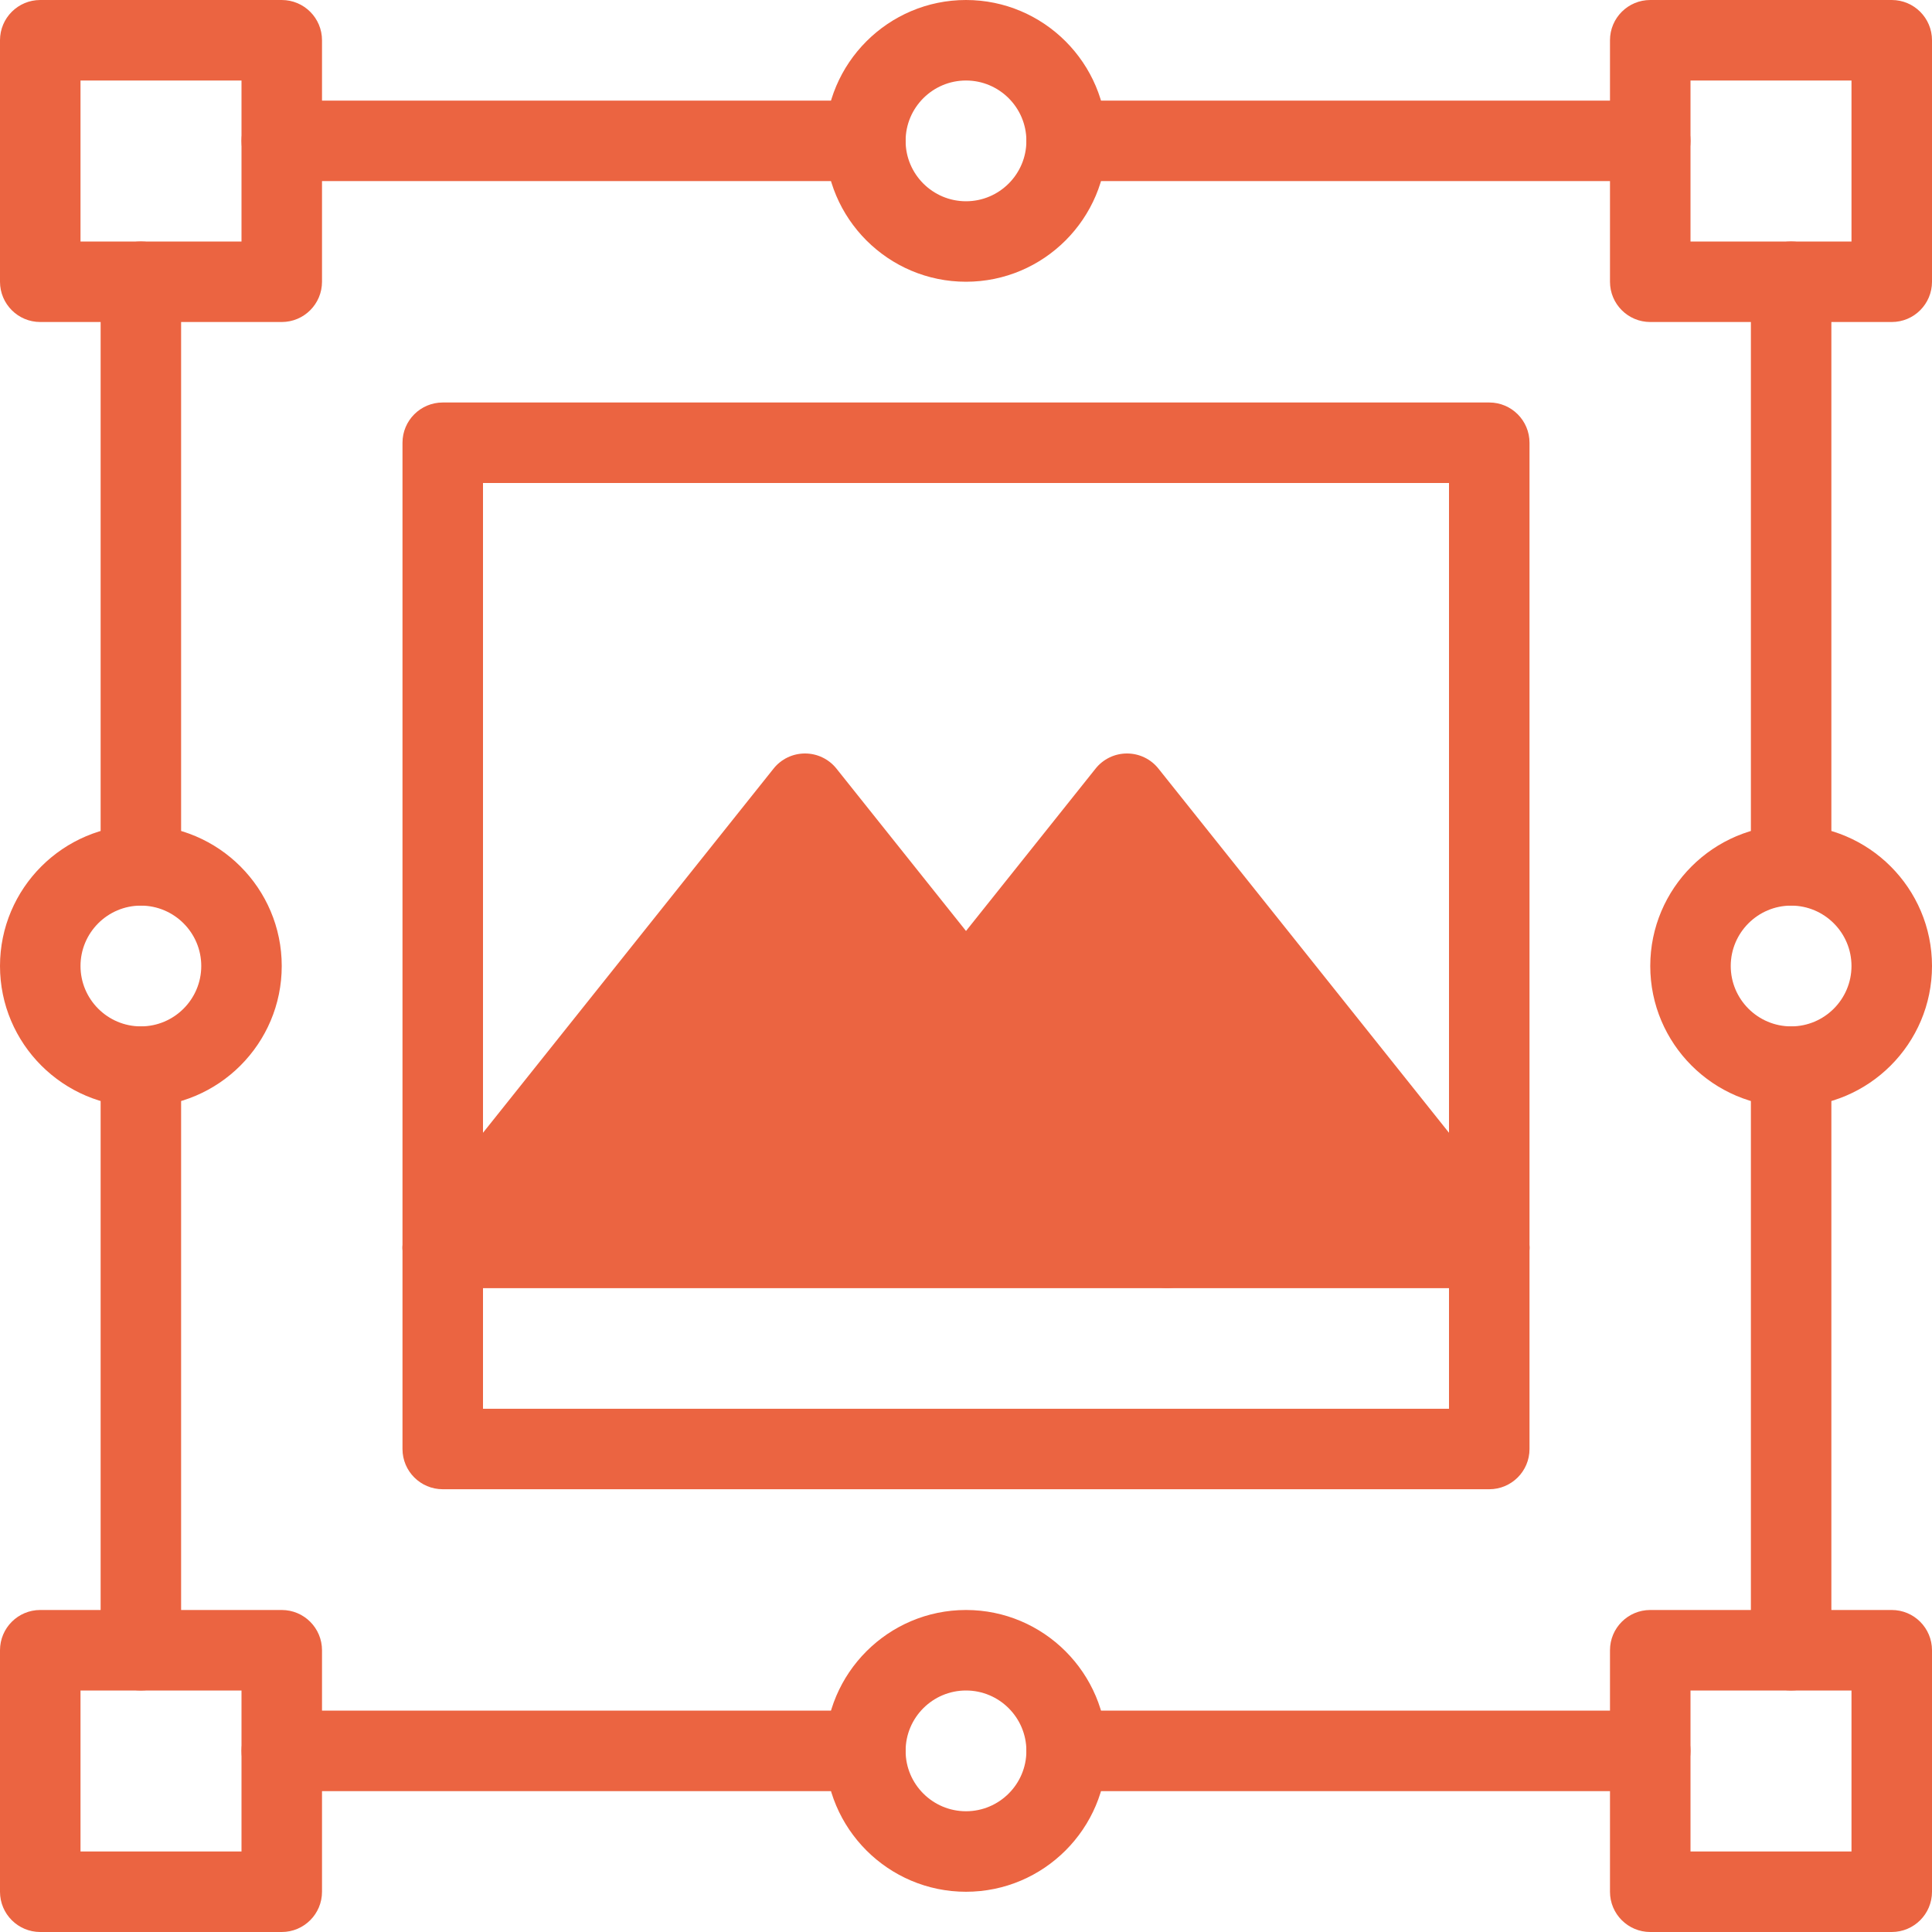
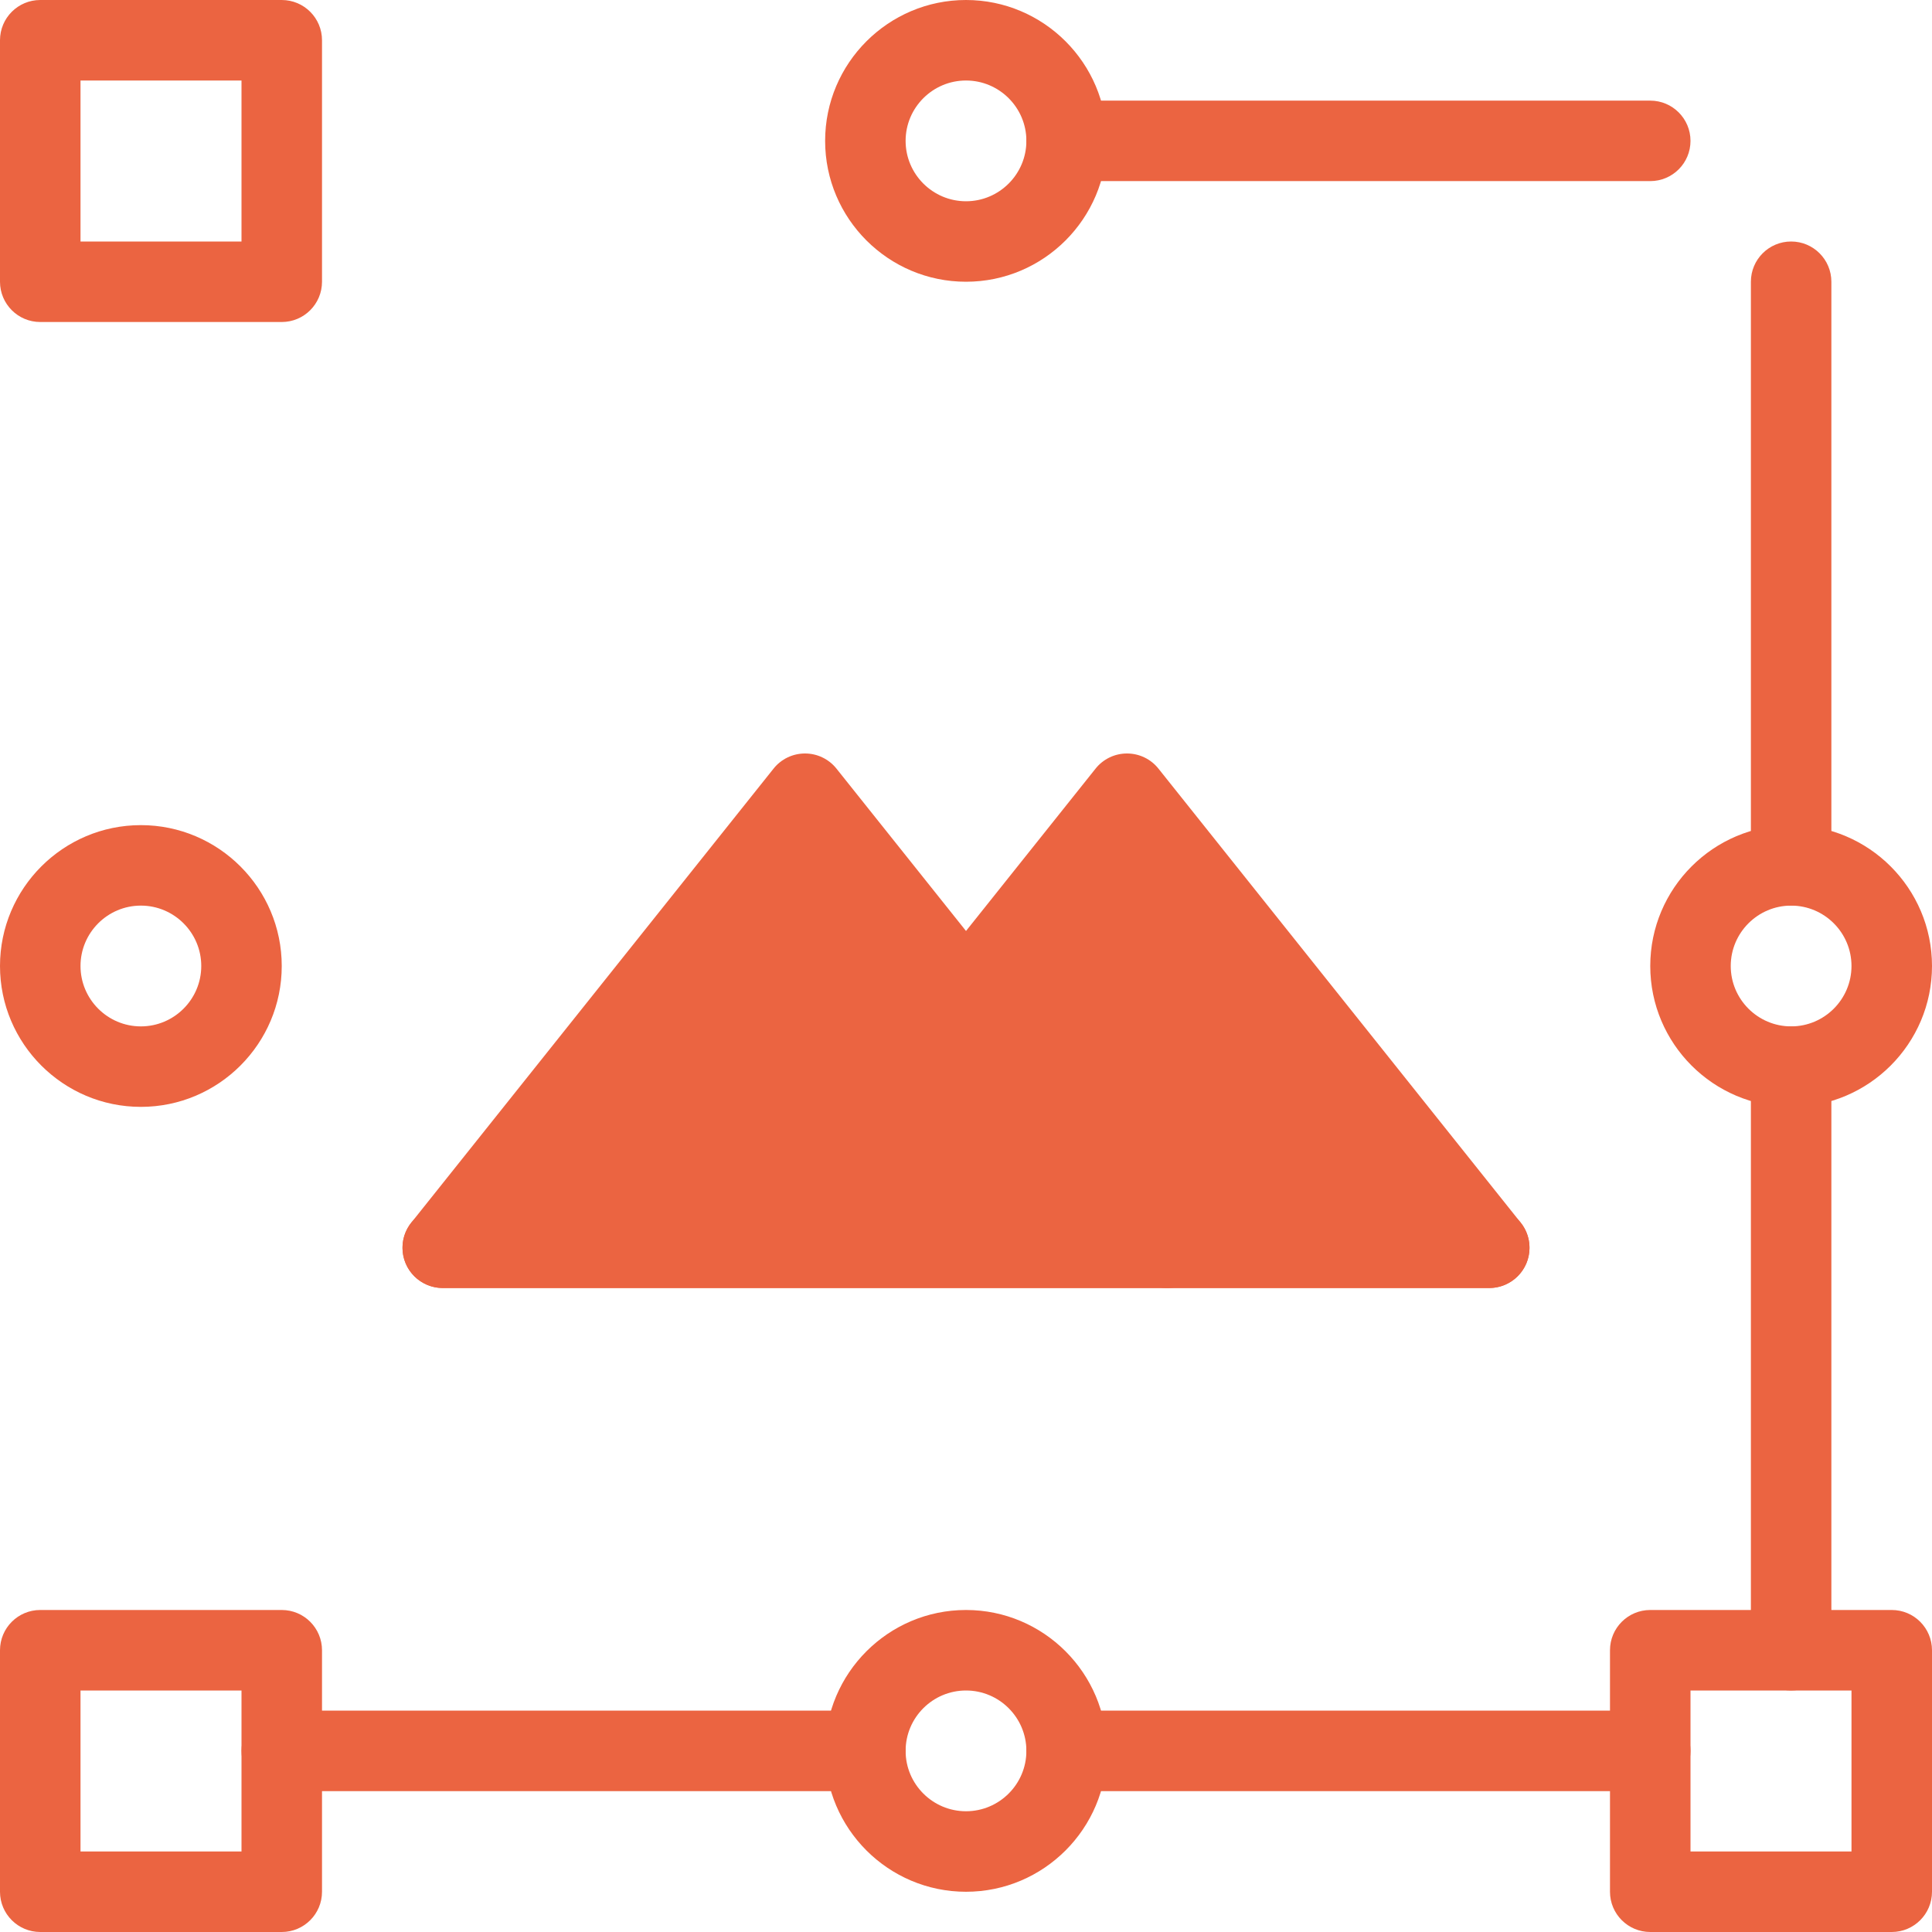
<svg xmlns="http://www.w3.org/2000/svg" width="70" height="70" viewBox="0 0 70 70" fill="none">
  <path d="M10.208 11.667H1.458C0.653 11.667 0 11.014 0 10.208V1.458C0 0.653 0.653 0 1.458 0H10.208C11.014 0 11.667 0.653 11.667 1.458V10.208C11.667 11.014 11.014 11.667 10.208 11.667ZM2.917 8.75H8.75V2.917H2.917V8.75ZM35 10.208C32.186 10.208 29.896 7.919 29.896 5.104C29.896 2.29 32.186 0 35 0C37.814 0 40.104 2.29 40.104 5.104C40.104 7.919 37.814 10.208 35 10.208ZM35 2.917C33.794 2.917 32.812 3.898 32.812 5.104C32.812 6.31 33.794 7.292 35 7.292C36.206 7.292 37.188 6.31 37.188 5.104C37.188 3.898 36.206 2.917 35 2.917Z" fill="#EB6441" />
-   <path d="M31.354 6.562H10.208C9.403 6.562 8.75 5.91 8.75 5.104C8.75 4.299 9.403 3.646 10.208 3.646H31.354C32.16 3.646 32.812 4.299 32.812 5.104C32.812 5.91 32.16 6.562 31.354 6.562ZM68.542 11.667H59.792C58.986 11.667 58.333 11.014 58.333 10.208V1.458C58.333 0.653 58.986 0 59.792 0H68.542C69.347 0 70 0.653 70 1.458V10.208C70 11.014 69.347 11.667 68.542 11.667ZM61.25 8.75H67.083V2.917H61.25V8.75Z" fill="#EB6441" />
  <path d="M59.792 6.562H38.646C37.84 6.562 37.188 5.91 37.188 5.104C37.188 4.299 37.84 3.646 38.646 3.646H59.792C60.597 3.646 61.25 4.299 61.25 5.104C61.25 5.91 60.597 6.562 59.792 6.562ZM10.208 70H1.458C0.653 70 0 69.347 0 68.542V59.792C0 58.986 0.653 58.333 1.458 58.333H10.208C11.014 58.333 11.667 58.986 11.667 59.792V68.542C11.667 69.347 11.014 70 10.208 70ZM2.917 67.083H8.75V61.25H2.917V67.083ZM35 68.542C32.186 68.542 29.896 66.252 29.896 63.438C29.896 60.623 32.186 58.333 35 58.333C37.814 58.333 40.104 60.623 40.104 63.438C40.104 66.252 37.814 68.542 35 68.542ZM35 61.25C33.794 61.25 32.812 62.231 32.812 63.438C32.812 64.644 33.794 65.625 35 65.625C36.206 65.625 37.188 64.644 37.188 63.438C37.188 62.231 36.206 61.25 35 61.25Z" fill="#EB6441" />
  <path d="M31.354 64.896H10.208C9.403 64.896 8.75 64.243 8.75 63.438C8.75 62.632 9.403 61.979 10.208 61.979H31.354C32.16 61.979 32.812 62.632 32.812 63.438C32.812 64.243 32.16 64.896 31.354 64.896ZM68.542 70H59.792C58.986 70 58.333 69.347 58.333 68.542V59.792C58.333 58.986 58.986 58.333 59.792 58.333H68.542C69.347 58.333 70 58.986 70 59.792V68.542C70 69.347 69.347 70 68.542 70ZM61.25 67.083H67.083V61.25H61.25V67.083Z" fill="#EB6441" />
  <path d="M59.792 64.896H38.646C37.84 64.896 37.188 64.243 37.188 63.438C37.188 62.632 37.84 61.979 38.646 61.979H59.792C60.597 61.979 61.25 62.632 61.25 63.438C61.25 64.243 60.597 64.896 59.792 64.896ZM64.896 40.104C62.081 40.104 59.792 37.814 59.792 35C59.792 32.185 62.081 29.896 64.896 29.896C67.71 29.896 70 32.185 70 35C70 37.814 67.71 40.104 64.896 40.104ZM64.896 32.812C63.69 32.812 62.708 33.794 62.708 35C62.708 36.206 63.69 37.188 64.896 37.188C66.102 37.188 67.083 36.206 67.083 35C67.083 33.794 66.102 32.812 64.896 32.812Z" fill="#EB6441" />
  <path d="M64.896 32.812C64.091 32.812 63.438 32.16 63.438 31.354V10.208C63.438 9.403 64.091 8.75 64.896 8.75C65.701 8.75 66.354 9.403 66.354 10.208V31.354C66.354 32.16 65.701 32.812 64.896 32.812ZM64.896 61.25C64.091 61.25 63.438 60.597 63.438 59.792V38.646C63.438 37.84 64.091 37.188 64.896 37.188C65.701 37.188 66.354 37.84 66.354 38.646V59.792C66.354 60.597 65.701 61.25 64.896 61.25ZM5.104 40.104C2.29 40.104 0 37.814 0 35C0 32.186 2.29 29.896 5.104 29.896C7.919 29.896 10.208 32.186 10.208 35C10.208 37.814 7.919 40.104 5.104 40.104ZM5.104 32.812C3.898 32.812 2.917 33.794 2.917 35C2.917 36.206 3.898 37.188 5.104 37.188C6.31 37.188 7.292 36.206 7.292 35C7.292 33.794 6.31 32.812 5.104 32.812Z" fill="#EB6441" />
-   <path d="M5.104 32.812C4.299 32.812 3.646 32.16 3.646 31.354V10.208C3.646 9.403 4.299 8.75 5.104 8.75C5.91 8.75 6.562 9.403 6.562 10.208V31.354C6.562 32.16 5.91 32.812 5.104 32.812ZM5.104 61.25C4.299 61.25 3.646 60.597 3.646 59.792V38.646C3.646 37.84 4.299 37.188 5.104 37.188C5.91 37.188 6.562 37.84 6.562 38.646V59.792C6.562 60.597 5.91 61.25 5.104 61.25ZM53.958 53.958H16.042C15.236 53.958 14.583 53.305 14.583 52.5V16.042C14.583 15.236 15.236 14.583 16.042 14.583H53.958C54.764 14.583 55.417 15.236 55.417 16.042V52.5C55.417 53.305 54.764 53.958 53.958 53.958ZM17.5 51.042H52.5V17.5H17.5V51.042Z" fill="#EB6441" />
  <path d="M53.958 46.667H16.042C15.236 46.667 14.583 46.014 14.583 45.208C14.583 44.403 15.236 43.75 16.042 43.75H53.958C54.764 43.75 55.417 44.403 55.417 45.208C55.417 46.014 54.764 46.667 53.958 46.667Z" fill="#EB6441" />
  <path d="M53.958 46.667H42.292C42.073 46.667 41.856 46.617 41.659 46.522C41.462 46.427 41.288 46.289 41.152 46.118L33.86 36.979C33.654 36.721 33.542 36.4 33.542 36.069C33.542 35.739 33.654 35.418 33.86 35.16L39.694 27.849C39.83 27.677 40.004 27.539 40.201 27.444C40.398 27.349 40.614 27.3 40.833 27.3C41.052 27.3 41.269 27.349 41.466 27.444C41.663 27.539 41.837 27.677 41.973 27.849L55.098 44.299C55.269 44.513 55.377 44.772 55.407 45.045C55.438 45.318 55.391 45.593 55.272 45.841C55.153 46.088 54.967 46.297 54.734 46.443C54.502 46.589 54.233 46.667 53.958 46.667ZM42.994 43.75H50.929L40.833 31.096L36.866 36.069L42.994 43.75Z" fill="#EB6441" />
  <path d="M16.5 44.5L29 29L35.25 36.75L41.5 29L53.5 44.5H41.5H16.5Z" fill="#EB6441" />
  <path d="M42.292 46.667H16.042C15.767 46.667 15.498 46.589 15.266 46.443C15.033 46.297 14.847 46.088 14.728 45.841C14.609 45.594 14.562 45.318 14.593 45.045C14.623 44.772 14.731 44.514 14.902 44.299L28.027 27.849C28.163 27.677 28.337 27.539 28.534 27.444C28.732 27.349 28.948 27.3 29.167 27.3C29.386 27.3 29.602 27.349 29.799 27.444C29.997 27.539 30.17 27.677 30.307 27.849L43.432 44.299C43.603 44.514 43.71 44.772 43.741 45.045C43.772 45.318 43.725 45.594 43.606 45.841C43.487 46.089 43.3 46.297 43.068 46.443C42.835 46.589 42.566 46.667 42.292 46.667ZM19.071 43.75H39.263L29.167 31.096L19.071 43.75Z" fill="#EB6441" />
</svg>